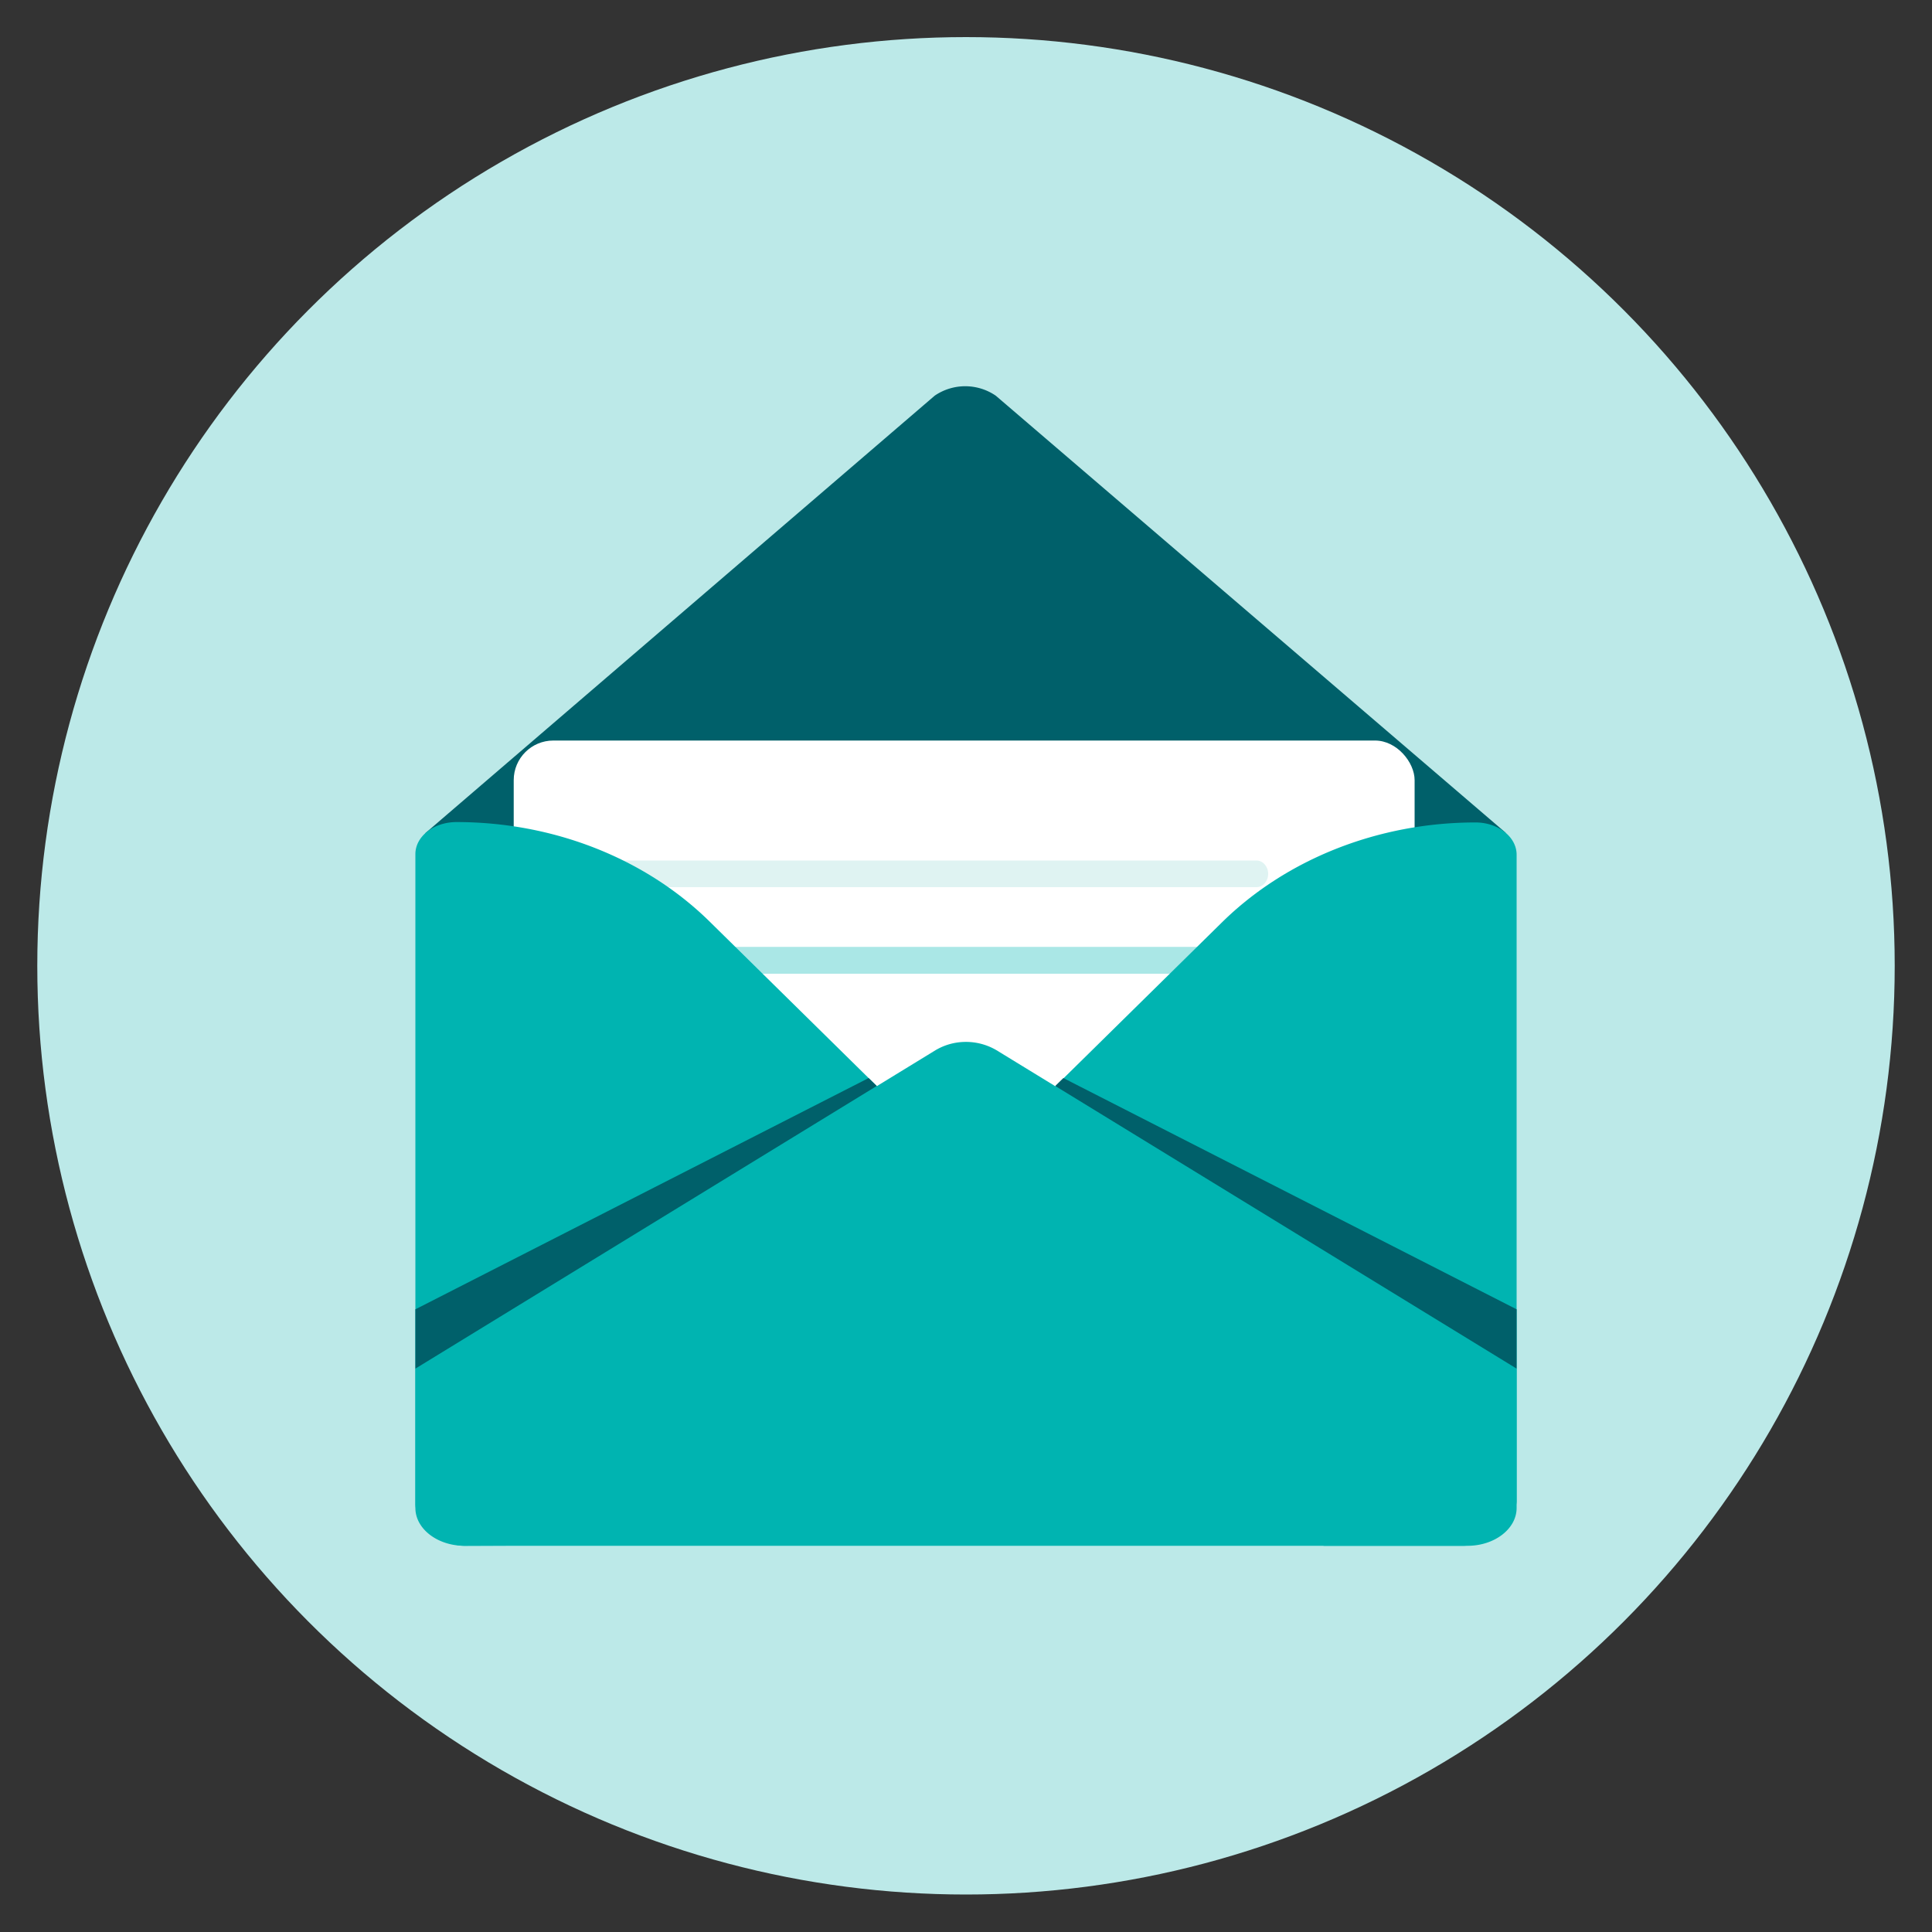
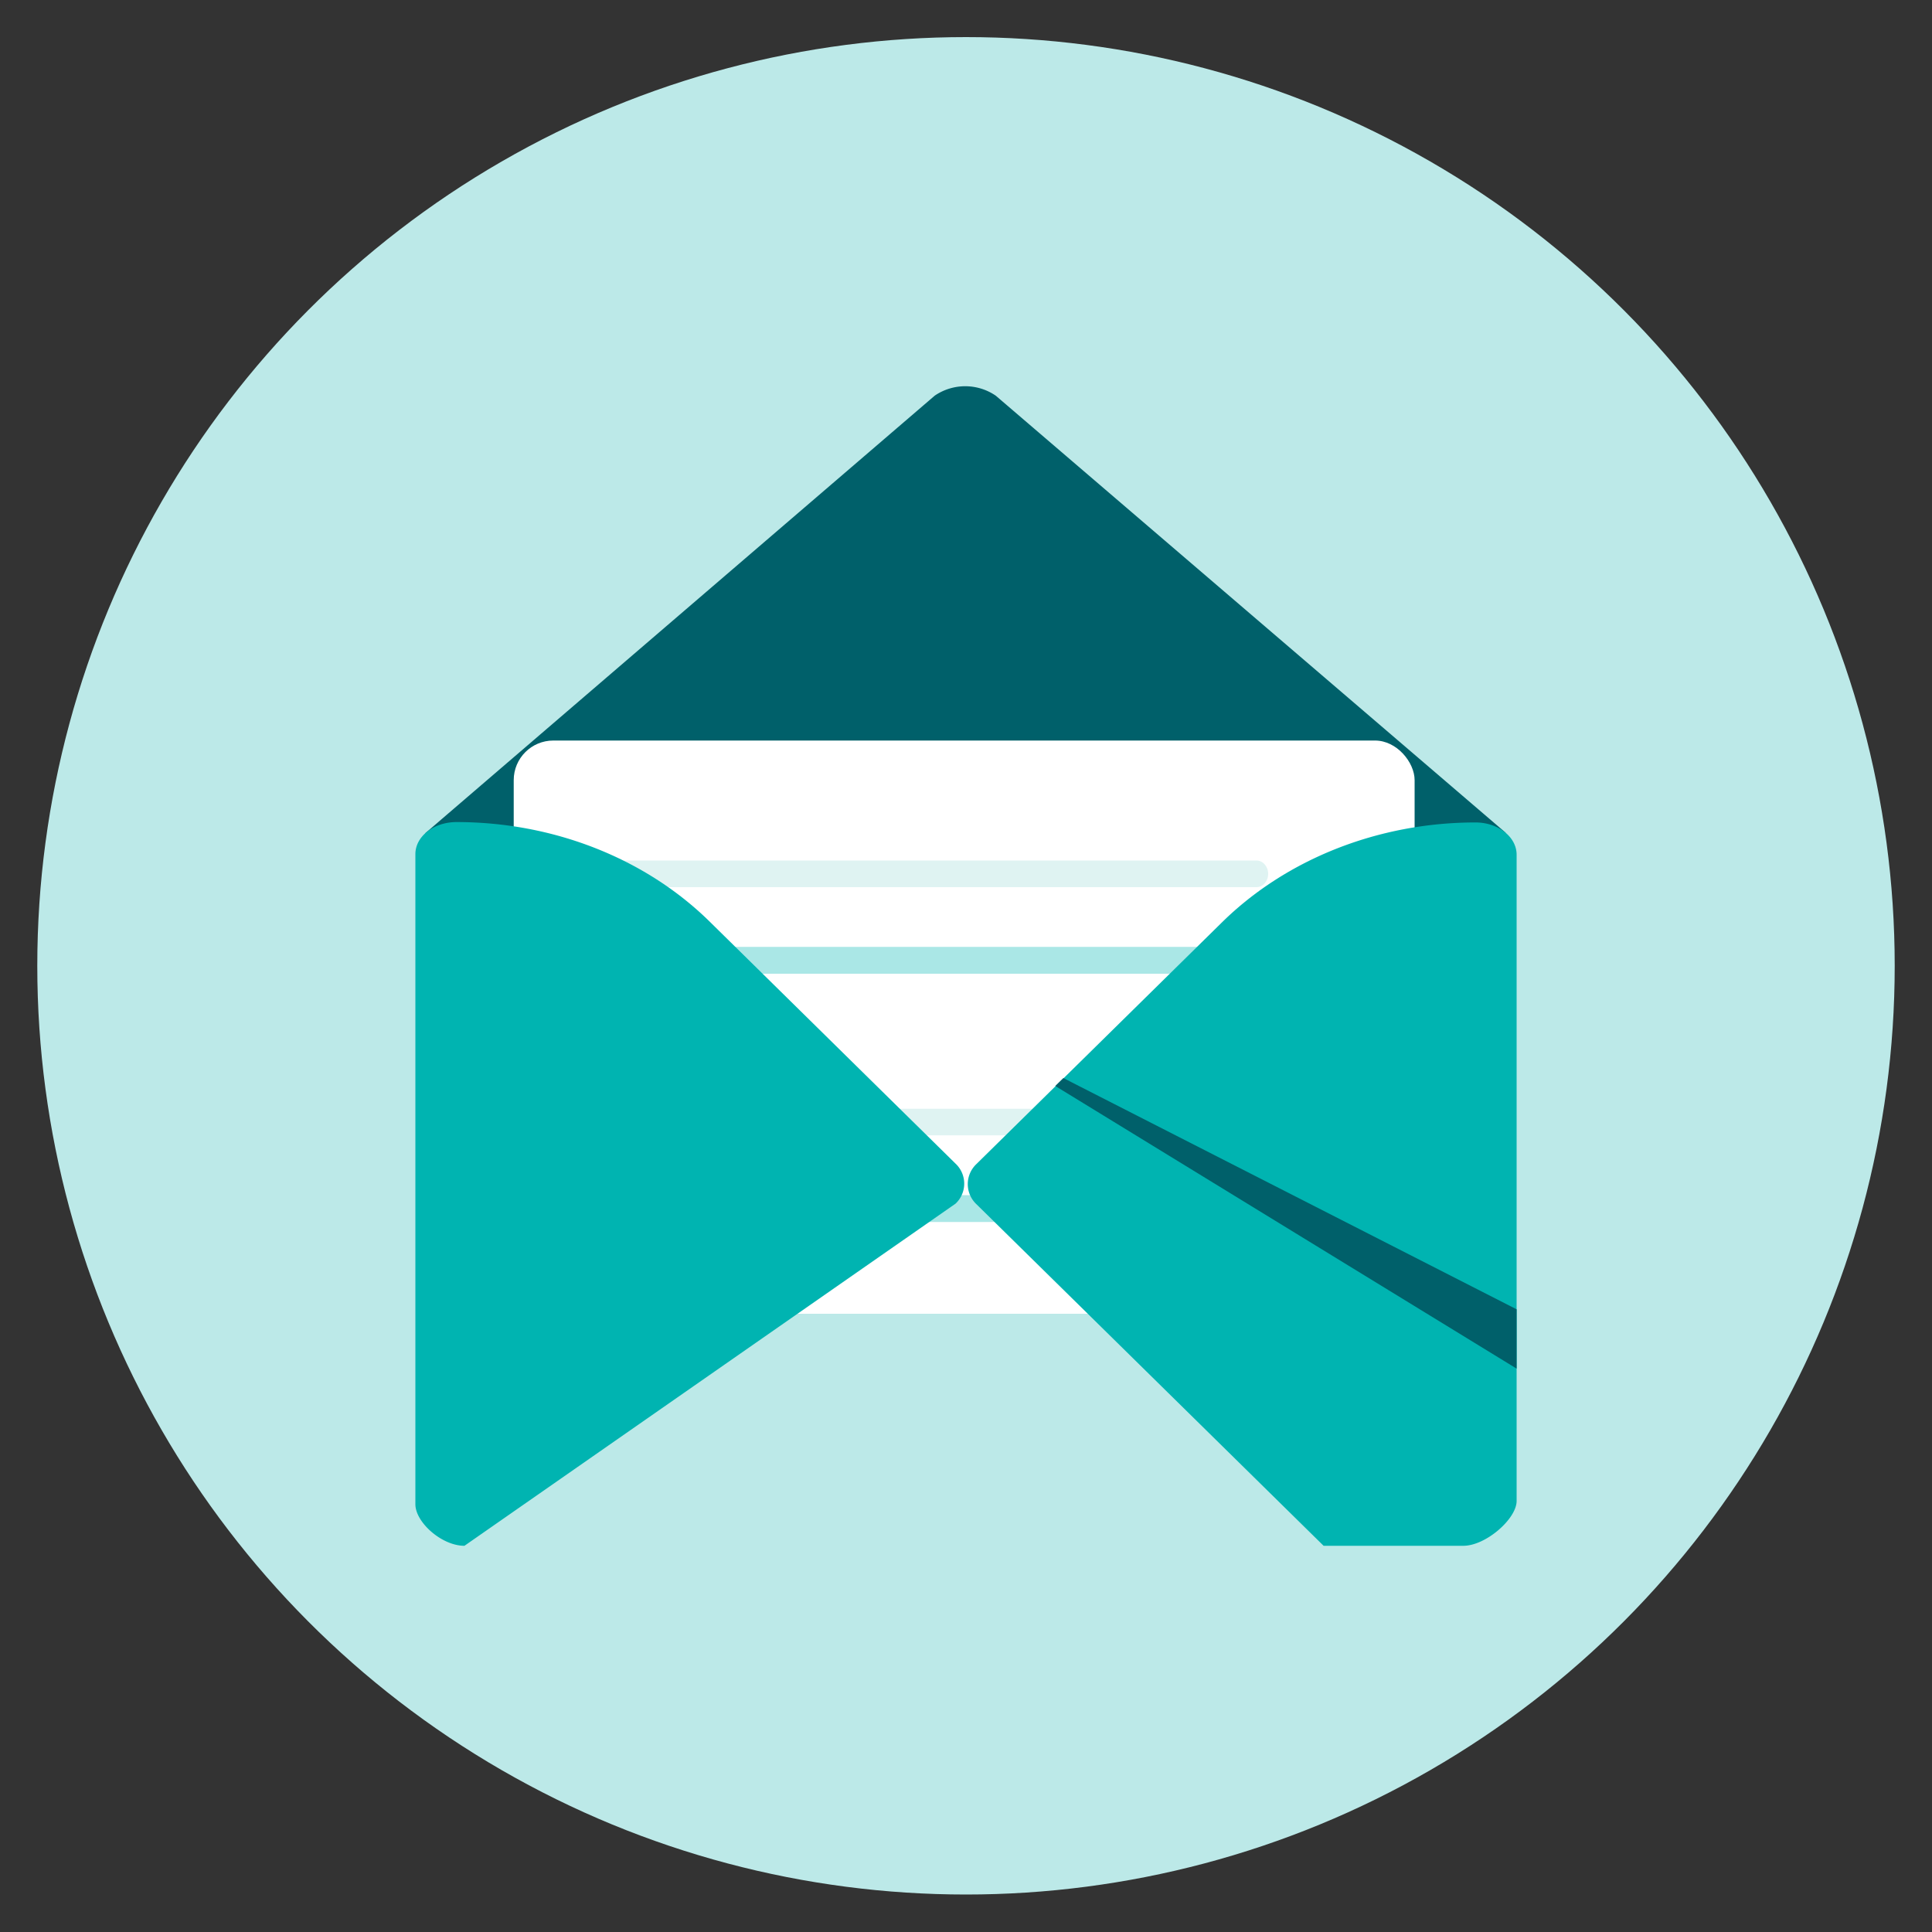
<svg xmlns="http://www.w3.org/2000/svg" id="Layer_1" data-name="Layer 1" viewBox="0 0 1000 1000">
  <rect x="0" y="0" width="1000" height="1000" fill="#333333" stroke="none" />
  <defs>
    <style>.cls-1{fill:#bce9e8;}.cls-2{fill:#00606a;}.cls-3{fill:#fff;}.cls-4{fill:#aae7e6;}.cls-5{fill:#dff3f2;}.cls-6{fill:#00b4b1;}</style>
  </defs>
  <circle class="cls-1" cx="500" cy="499.9" r="480.7" />
  <path class="cls-2" d="M483.8,204.8,220.2,431.2l4.9,102.5c0,12.2,14.7,185.5,28.8,185.5L500,554.5,721.8,702.3c14,0,41.1-161,41.1-173.3l16.4-98L515.4,204.8A28,28,0,0,0,483.8,204.8Z" />
  <rect class="cls-3" x="265.9" y="383.3" width="466.3" height="296.69" rx="20.5" />
  <path class="cls-4" d="M709.3,632.5H298.1a7,7,0,1,1,0-13.9H709.3a7,7,0,0,1,0,13.9Z" />
  <rect class="cls-5" x="291.1" y="573.9" width="302.3" height="13.75" rx="6.9" />
  <path class="cls-5" d="M650.3,459.2H306.4c-3.4,0-6.1-3.1-6.1-6.9s2.7-6.9,6.1-6.9H650.3c3.4,0,6.1,3.1,6.1,6.9S653.7,459.2,650.3,459.2Z" />
  <path class="cls-4" d="M694.4,504H306.9a7,7,0,0,1,0-13.9H694.4a7,7,0,0,1,0,13.9Z" />
  <path class="cls-6" d="M505.4,602.5,632.6,477.3c33.4-32.8,81.1-51.6,131.1-51.6h0c11.8,0,21.3,7.5,21.3,16.7V776.9c0,9.2-15.9,23.2-27.6,23.2H685.1L505.4,623.3A14.3,14.3,0,0,1,505.4,602.5Z" />
-   <path class="cls-6" d="M494.6,602.3,367.4,477.1c-33.4-32.9-81.1-51.6-131.1-51.6h0c-11.8,0-21.3,7.4-21.3,16.6V778.6c0,9.3,13.6,21.5,25.4,21.5l74.5-.3L494.6,623A14.2,14.2,0,0,0,494.6,602.3Z" />
-   <path class="cls-6" d="M785,708.4v72.1c0,10.8-11.4,19.6-25.4,19.6H240.4c-14,0-25.4-8.8-25.4-19.6V708.4L484.2,543.6a30.7,30.7,0,0,1,14.9-4.3,31.1,31.1,0,0,1,16.7,4.3Z" />
+   <path class="cls-6" d="M494.6,602.3,367.4,477.1c-33.4-32.9-81.1-51.6-131.1-51.6h0c-11.8,0-21.3,7.4-21.3,16.6V778.6c0,9.3,13.6,21.5,25.4,21.5L494.6,623A14.2,14.2,0,0,0,494.6,602.3Z" />
  <polygon class="cls-2" points="550.4 558 785 677.7 785 708.4 546.2 562.1 550.4 558" />
-   <polygon class="cls-2" points="449.6 558 215 677.7 215 708.4 453.8 562.1 449.6 558" />
</svg>